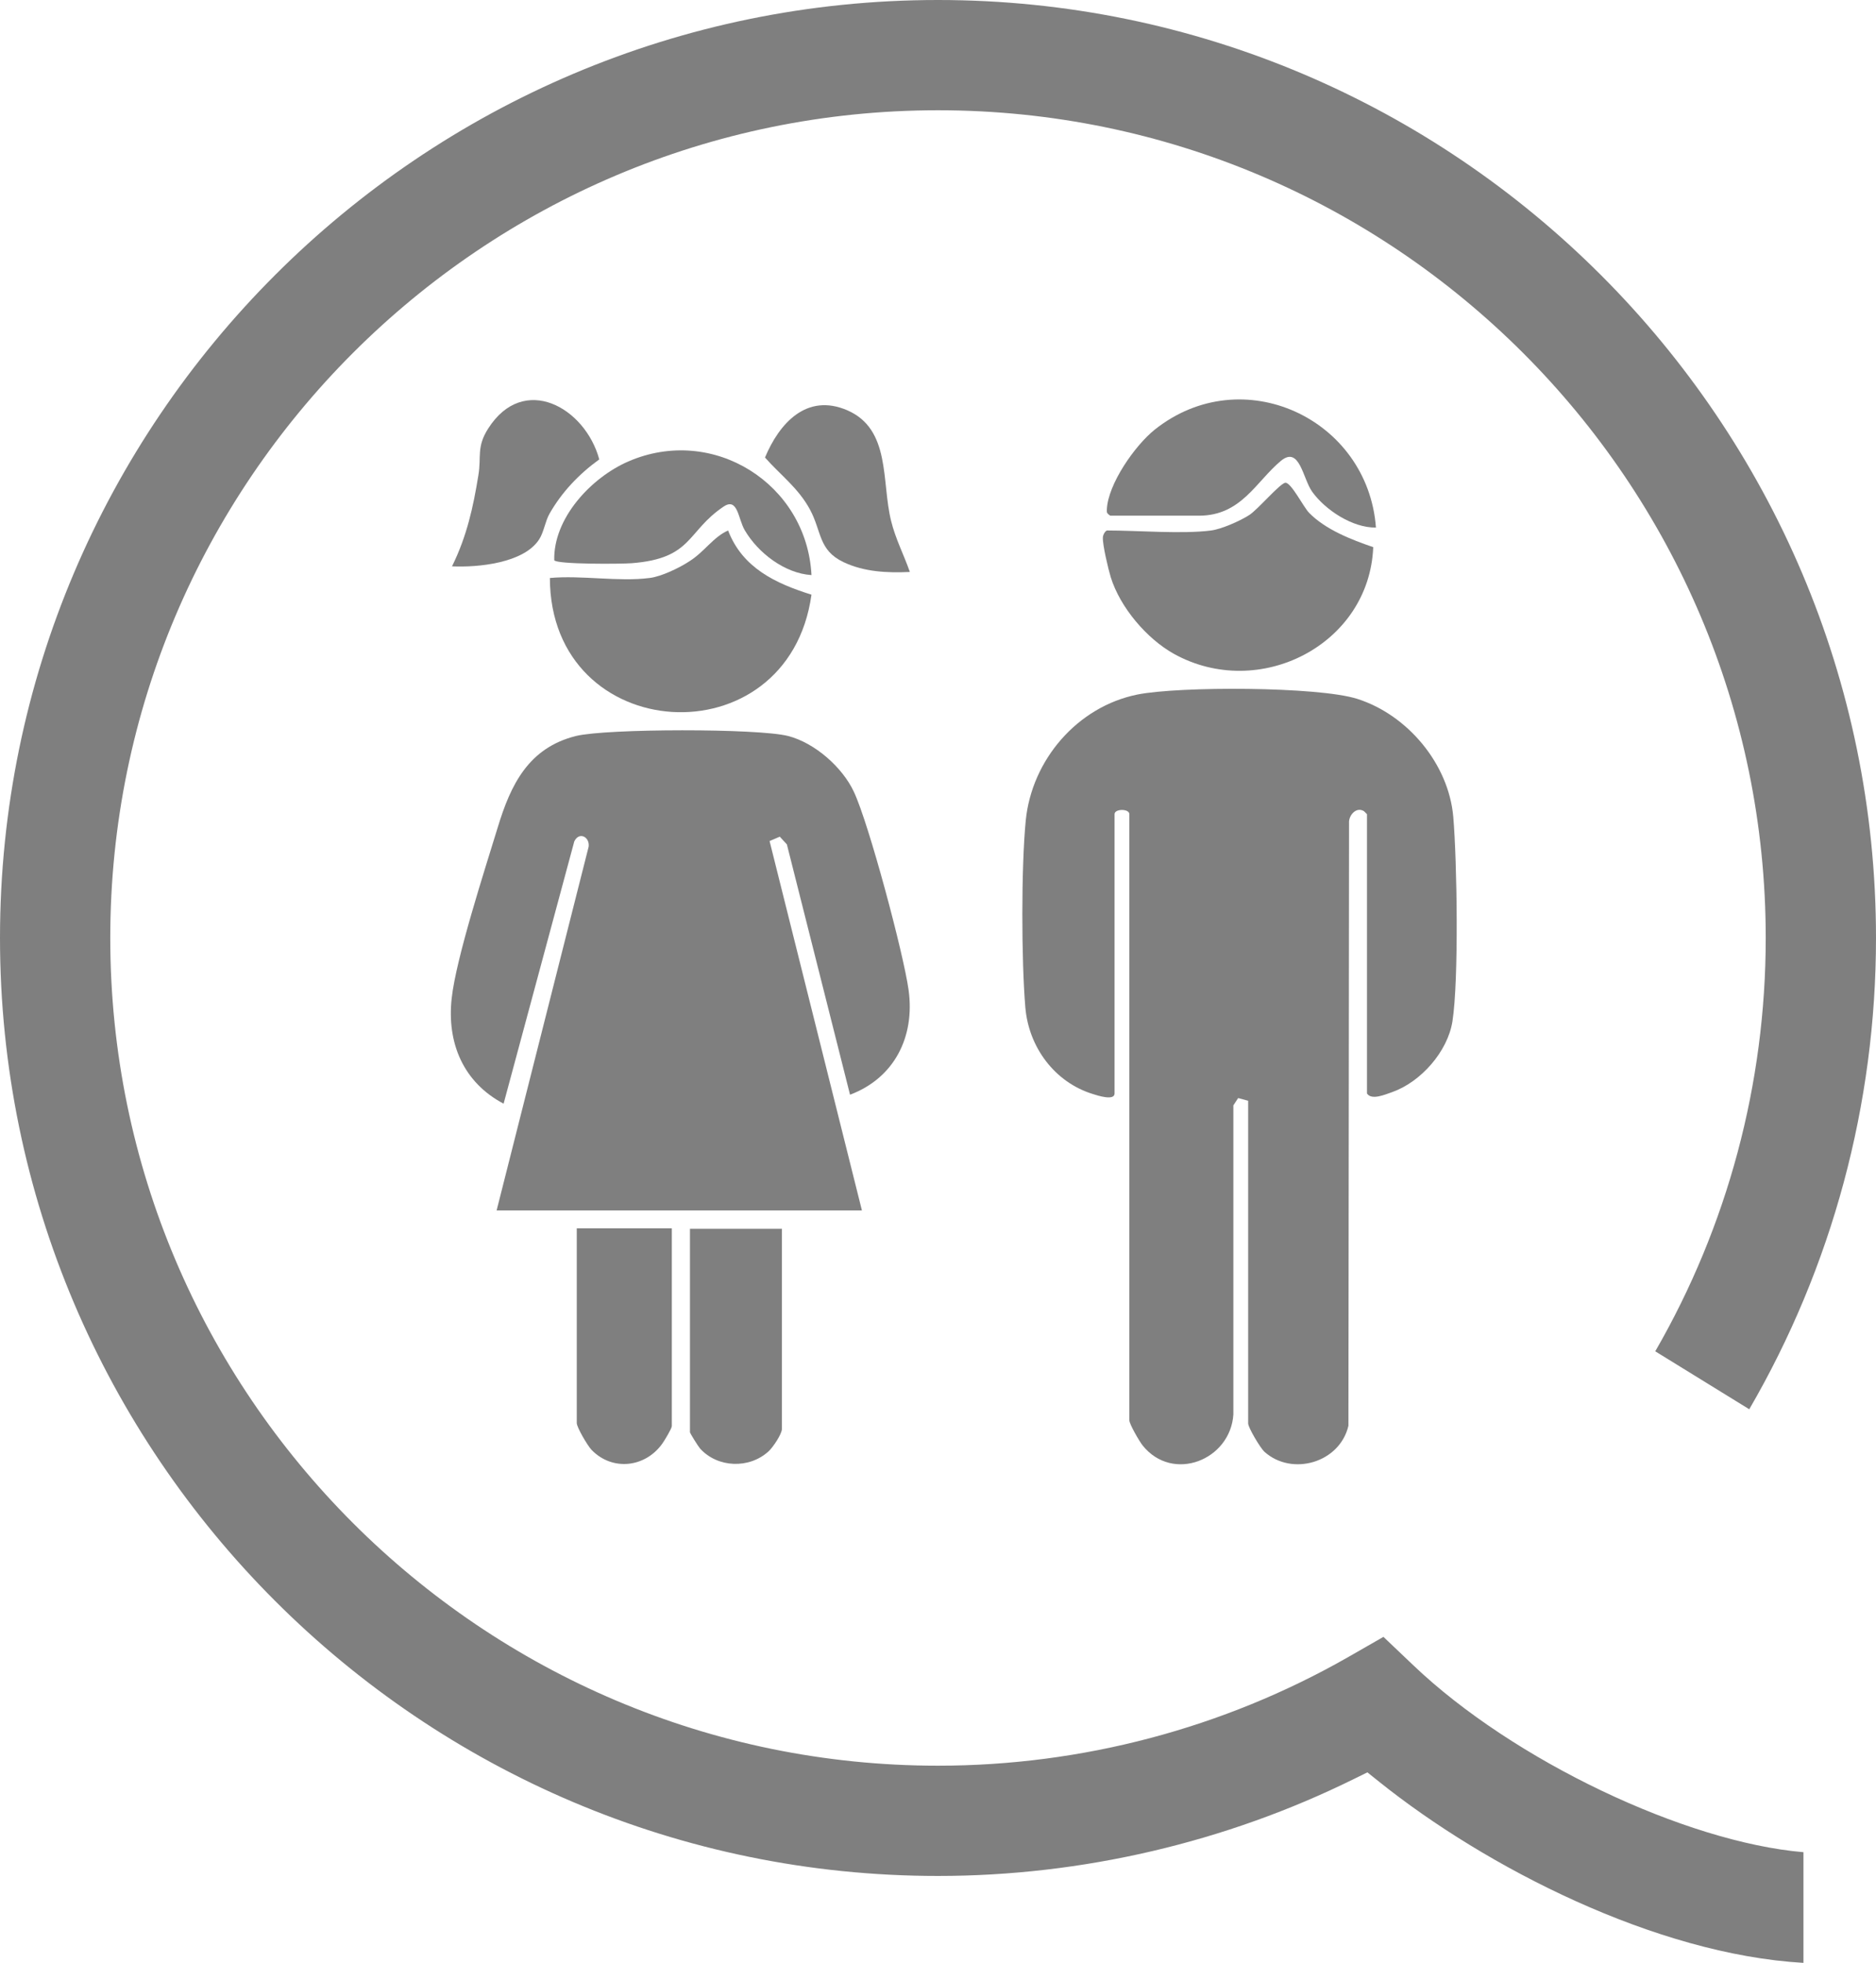
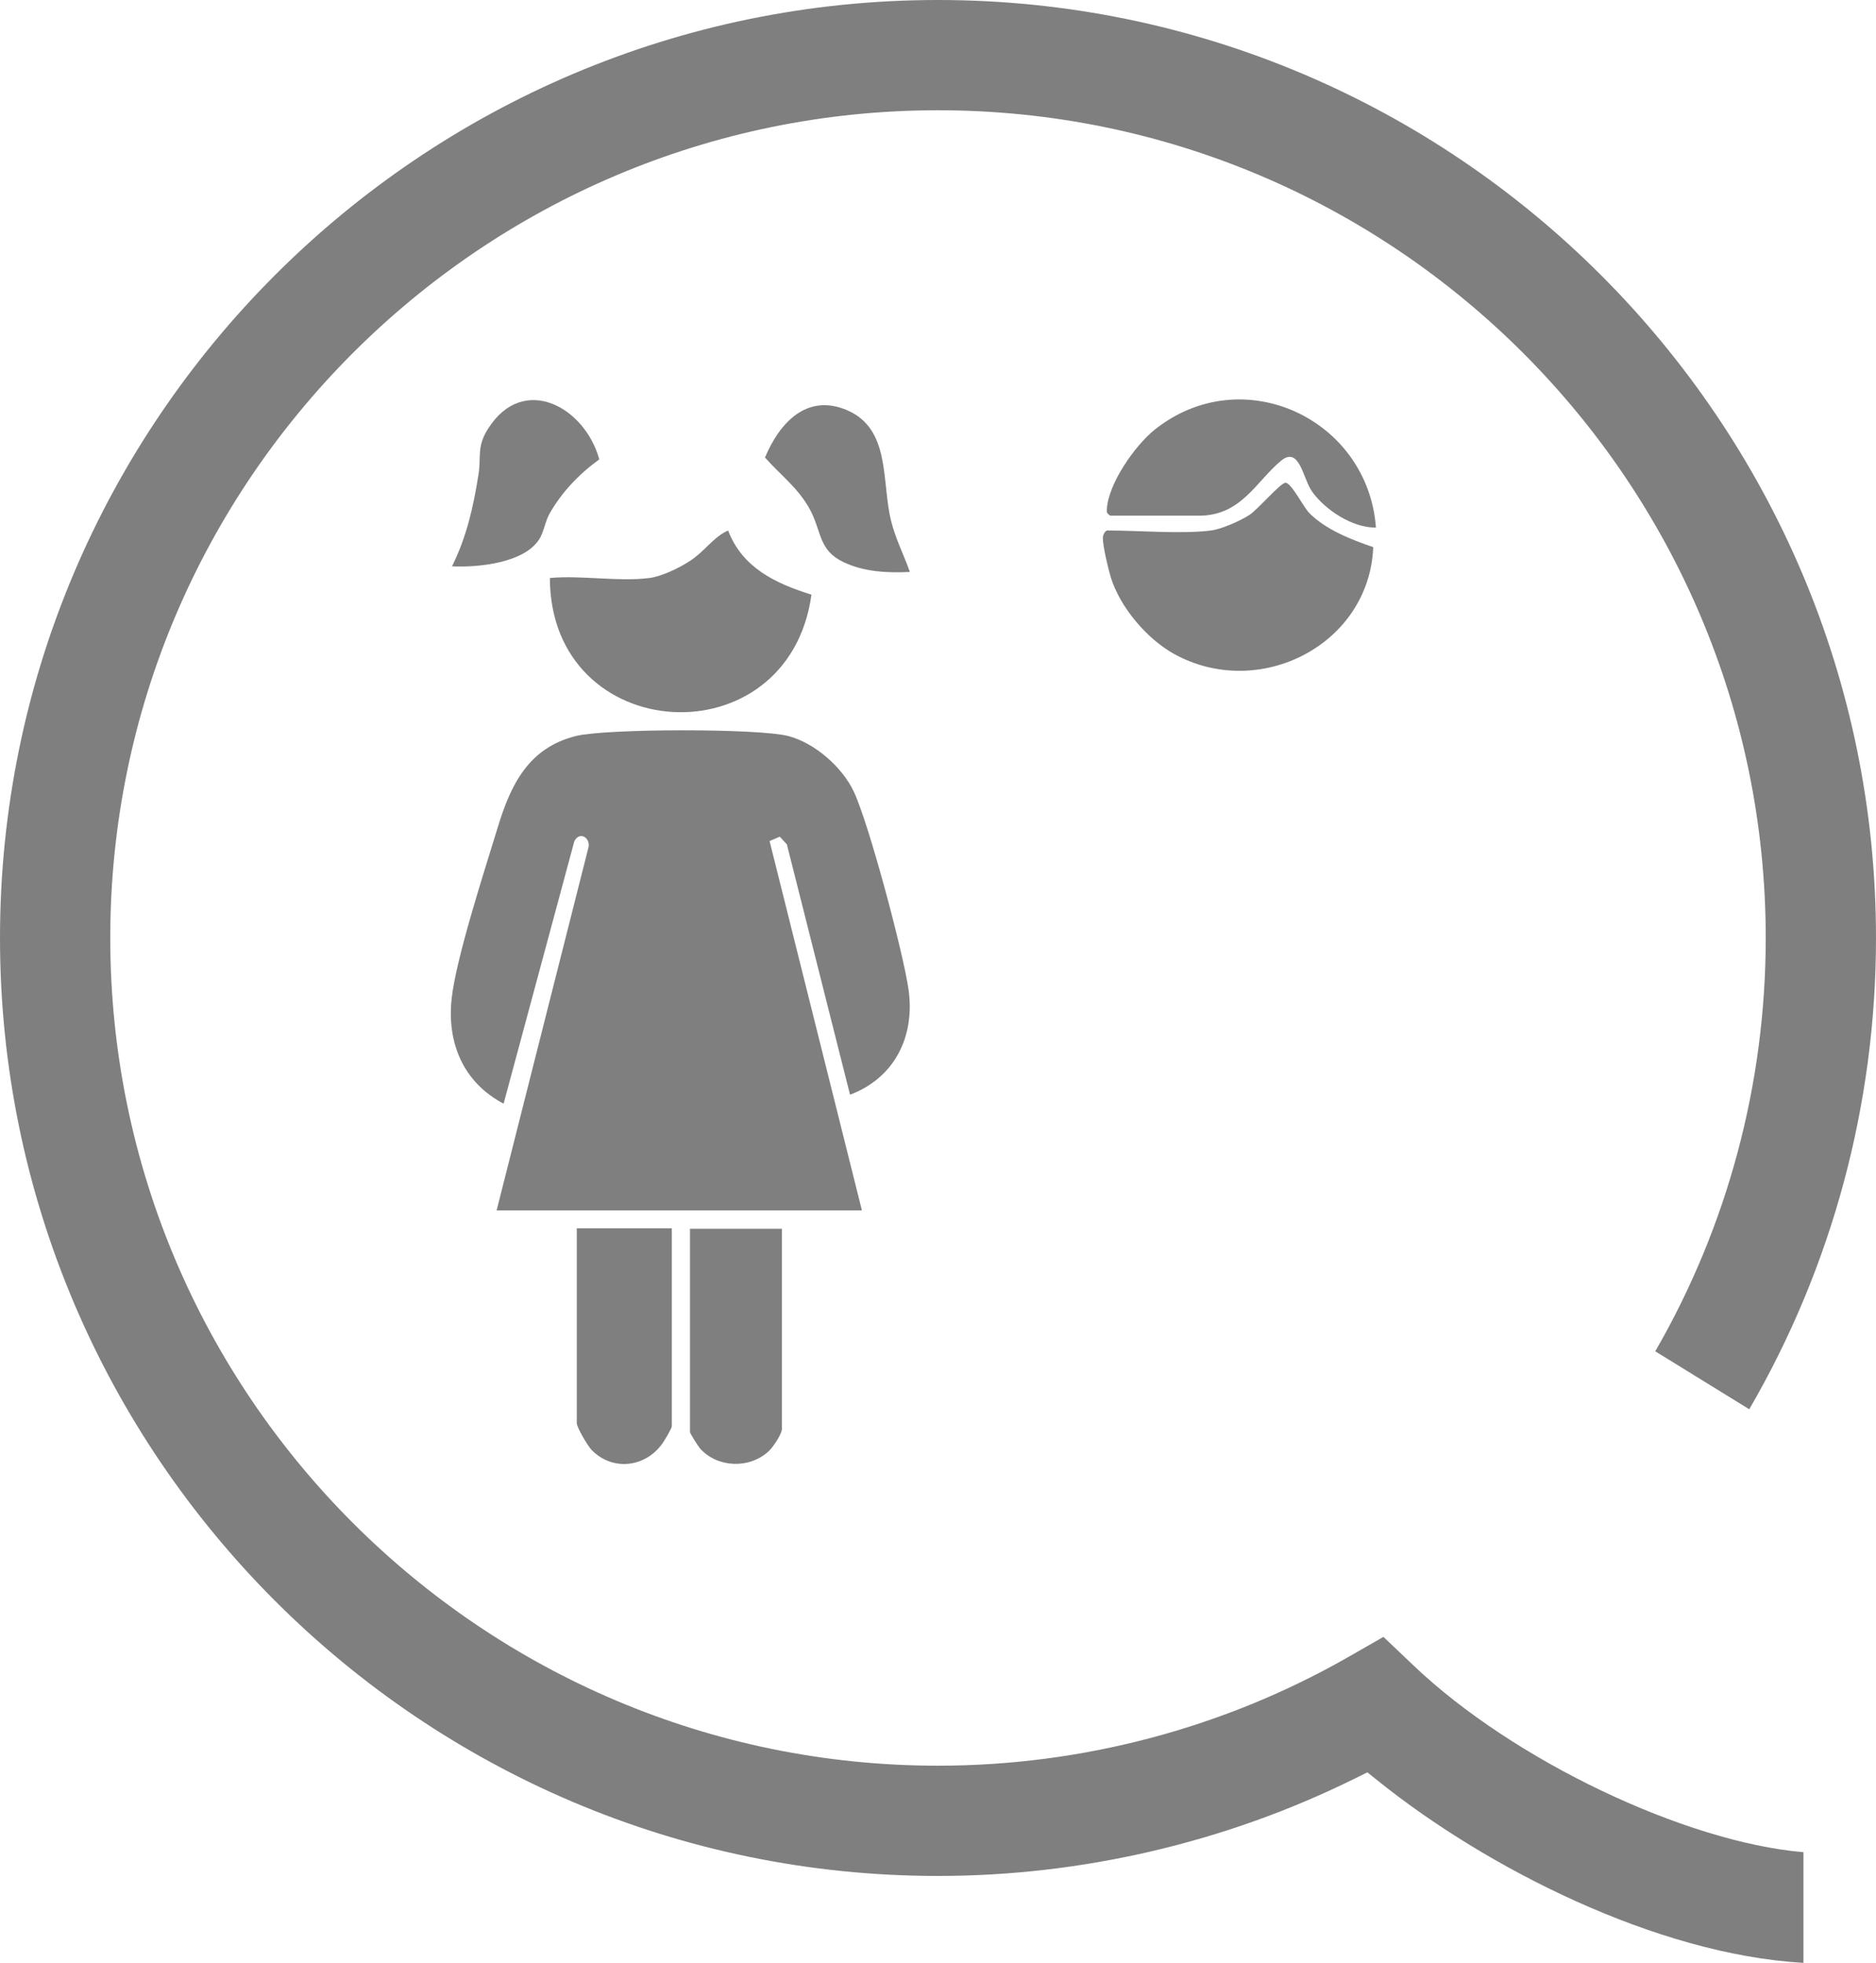
<svg xmlns="http://www.w3.org/2000/svg" id="_レイヤー_1" data-name="レイヤー 1" viewBox="0 0 90 94.17">
  <defs>
    <style>
      .cls-1 {
        opacity: .5;
      }
    </style>
  </defs>
  <g class="cls-1">
-     <path d="M59.88,52.81l-.48-.13-.23.35v14.83c-.14,2.18-2.9,3.29-4.35,1.49-.16-.2-.64-1.03-.64-1.21v-29.08c0-.27-.71-.27-.71,0v13.4c0,.37-.84.09-1.03.03-1.84-.56-3.09-2.25-3.25-4.16-.19-2.26-.2-6.72.02-8.97.29-2.91,2.48-5.46,5.36-6.04,1.99-.4,8.67-.39,10.55.21,2.41.77,4.38,3.12,4.6,5.66.18,2.11.27,7.82-.04,9.81-.23,1.45-1.51,2.9-2.88,3.39-.35.12-1,.41-1.22.07v-13.4l-.14-.14c-.37-.24-.75.2-.72.57l-.03,28.91c-.41,1.77-2.7,2.44-4.03,1.25-.19-.17-.78-1.16-.78-1.36v-15.46Z" />
    <path d="M23.82,58.09l4.42-17.47c.06-.47-.46-.74-.69-.25l-3.39,12.58c-1.93-1.02-2.73-2.91-2.49-5.06.21-1.92,1.59-6.17,2.21-8.2.62-2.04,1.47-3.81,3.75-4.38,1.46-.36,8.74-.37,10.18,0,1.28.33,2.61,1.5,3.16,2.69.72,1.54,2.38,7.76,2.62,9.5.31,2.25-.69,4.22-2.81,5.02l-3.03-12.01-.34-.37-.49.21,4.43,17.72h-17.53Z" />
    <path d="M58.1,25.45c.49-.06,1.4-.46,1.83-.74.4-.25,1.5-1.55,1.74-1.55.28,0,.86,1.16,1.13,1.44.79.81,2.03,1.29,3.08,1.65-.19,4.69-5.48,7.38-9.56,5.12-1.31-.73-2.58-2.23-3.03-3.67-.12-.39-.4-1.57-.38-1.91,0-.13.12-.34.21-.34,1.49,0,3.59.18,4.99,0Z" />
    <path d="M31.16,27.73c.57-.07,1.42-.48,1.91-.8.73-.46,1.14-1.16,1.86-1.48.69,1.8,2.28,2.54,4,3.08-1.11,7.98-12.53,7.29-12.55-.8,1.5-.14,3.31.19,4.77,0Z" />
    <path d="M32.23,58.94v9.48c0,.11-.35.69-.45.83-.82,1.16-2.4,1.34-3.4.31-.19-.2-.71-1.08-.71-1.29v-9.34h4.56Z" />
    <path d="M37.51,58.94v9.62c0,.24-.43.88-.64,1.07-.93.85-2.44.79-3.28-.13-.09-.1-.49-.74-.49-.79v-9.76h4.42Z" />
    <path d="M53.26,24.74c-.14-.11-.17-.12-.16-.29.05-1.23,1.35-3.08,2.3-3.84,4.2-3.34,10.22-.53,10.61,4.7-1.11.02-2.42-.83-3.06-1.72-.45-.63-.6-2.22-1.5-1.48-1.2,1-1.9,2.63-3.93,2.63h-4.28Z" />
-     <path d="M38.93,27.59c-1.28-.08-2.56-1.06-3.2-2.15-.32-.54-.33-1.59-1.01-1.14-1.79,1.2-1.48,2.49-4.41,2.72-.5.04-3.58.06-3.72-.14-.05-2.01,1.76-3.96,3.55-4.74,4.08-1.77,8.56,1.08,8.79,5.44Z" />
    <path d="M21.69,27.16c.7-1.42,1.01-2.81,1.26-4.36.15-.88-.1-1.35.47-2.24,1.7-2.67,4.65-1.02,5.33,1.48-.97.7-1.8,1.57-2.39,2.61-.2.35-.27.88-.49,1.22-.73,1.15-2.95,1.36-4.19,1.3Z" />
-     <path d="M43.64,27.44c-1.07.05-2.18,0-3.17-.47-1.21-.57-1.05-1.48-1.61-2.52s-1.43-1.67-2.16-2.5c.69-1.65,2-3.1,3.94-2.27,2.11.91,1.64,3.43,2.11,5.31.21.86.61,1.62.9,2.45Z" />
+     <path d="M43.64,27.44c-1.07.05-2.18,0-3.17-.47-1.21-.57-1.05-1.48-1.61-2.52s-1.43-1.67-2.16-2.5c.69-1.65,2-3.1,3.94-2.27,2.11.91,1.64,3.43,2.11,5.31.21.86.61,1.62.9,2.45" />
  </g>
  <path class="cls-1" d="M86.52,94.17c-7.08-.41-15.22-4.57-20.37-8.7l-.55-.44-.63.31c-6.17,3.05-13.07,4.66-19.97,4.66C20.19,90,0,69.81,0,45S20.19,0,45,0s45,20.19,45,45c0,7.97-2.1,15.76-6.08,22.61l-4.51-2.78c3.47-6.01,5.3-12.84,5.3-19.83,0-21.9-17.81-39.71-39.71-39.71S5.29,23.1,5.29,45s17.81,39.71,39.71,39.71c6.9,0,13.7-1.8,19.66-5.2l1.71-.98,1.43,1.36c4.8,4.58,13.07,8.49,18.72,8.97v5.31Z" />
</svg>